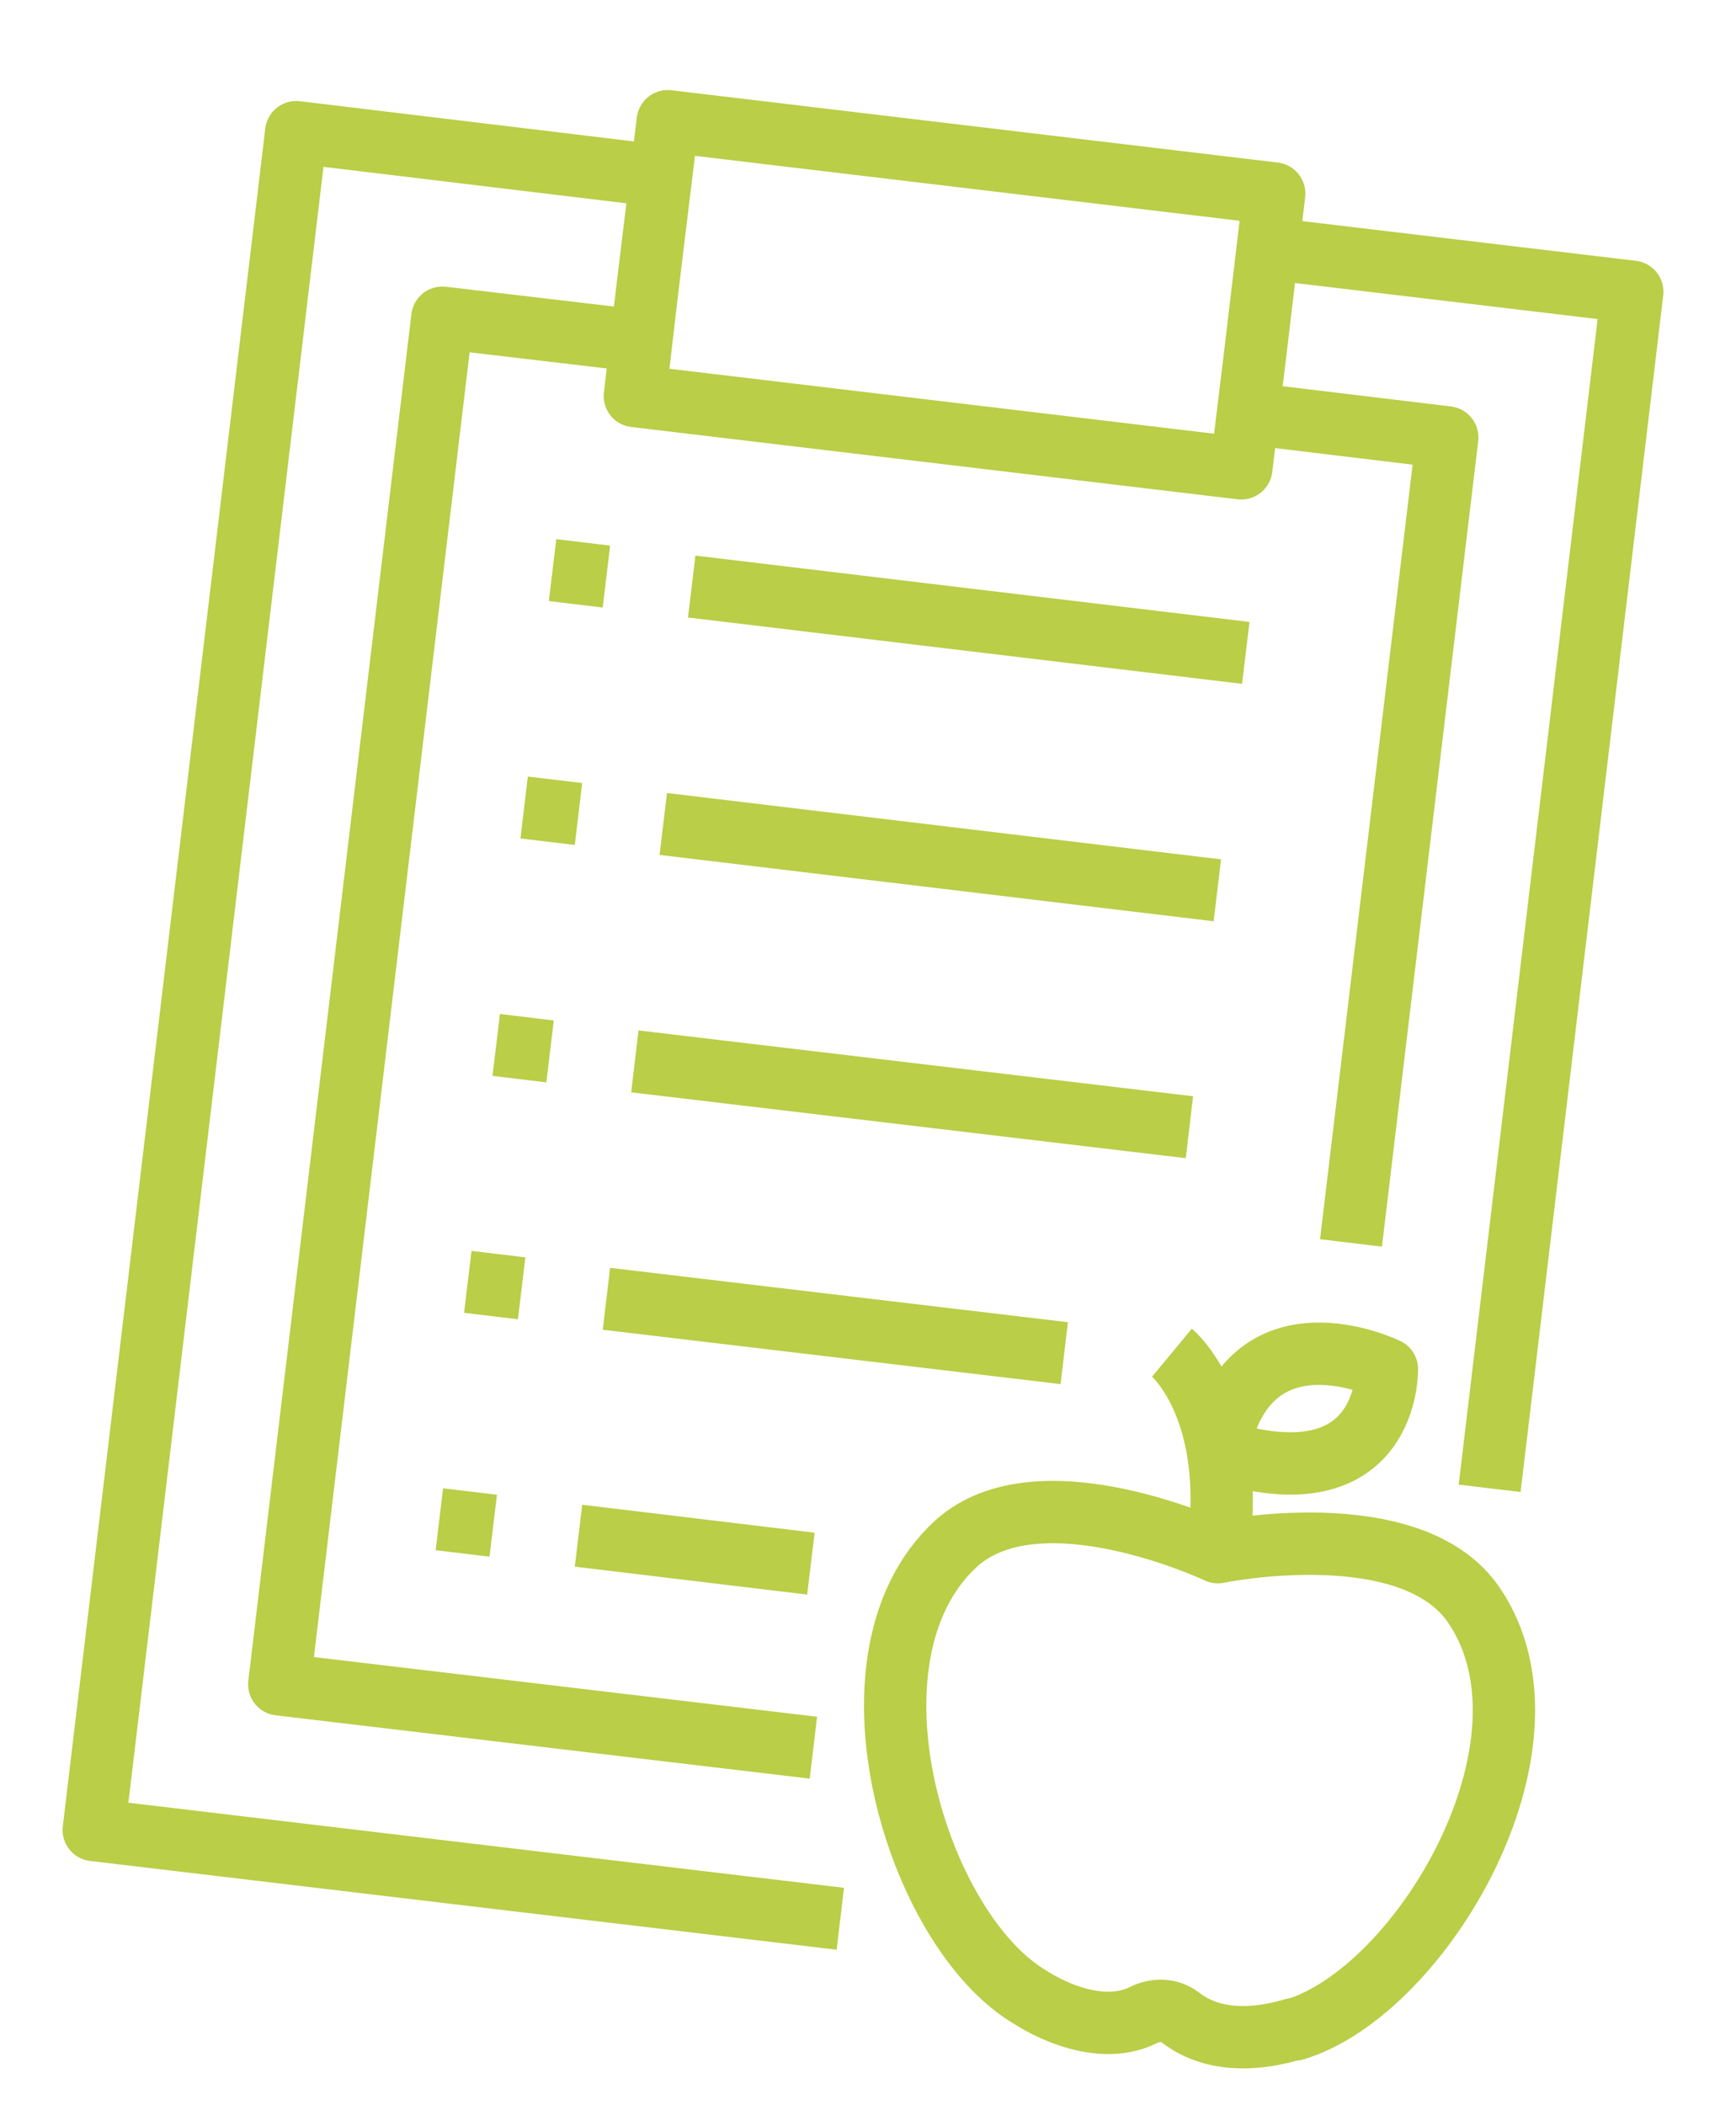
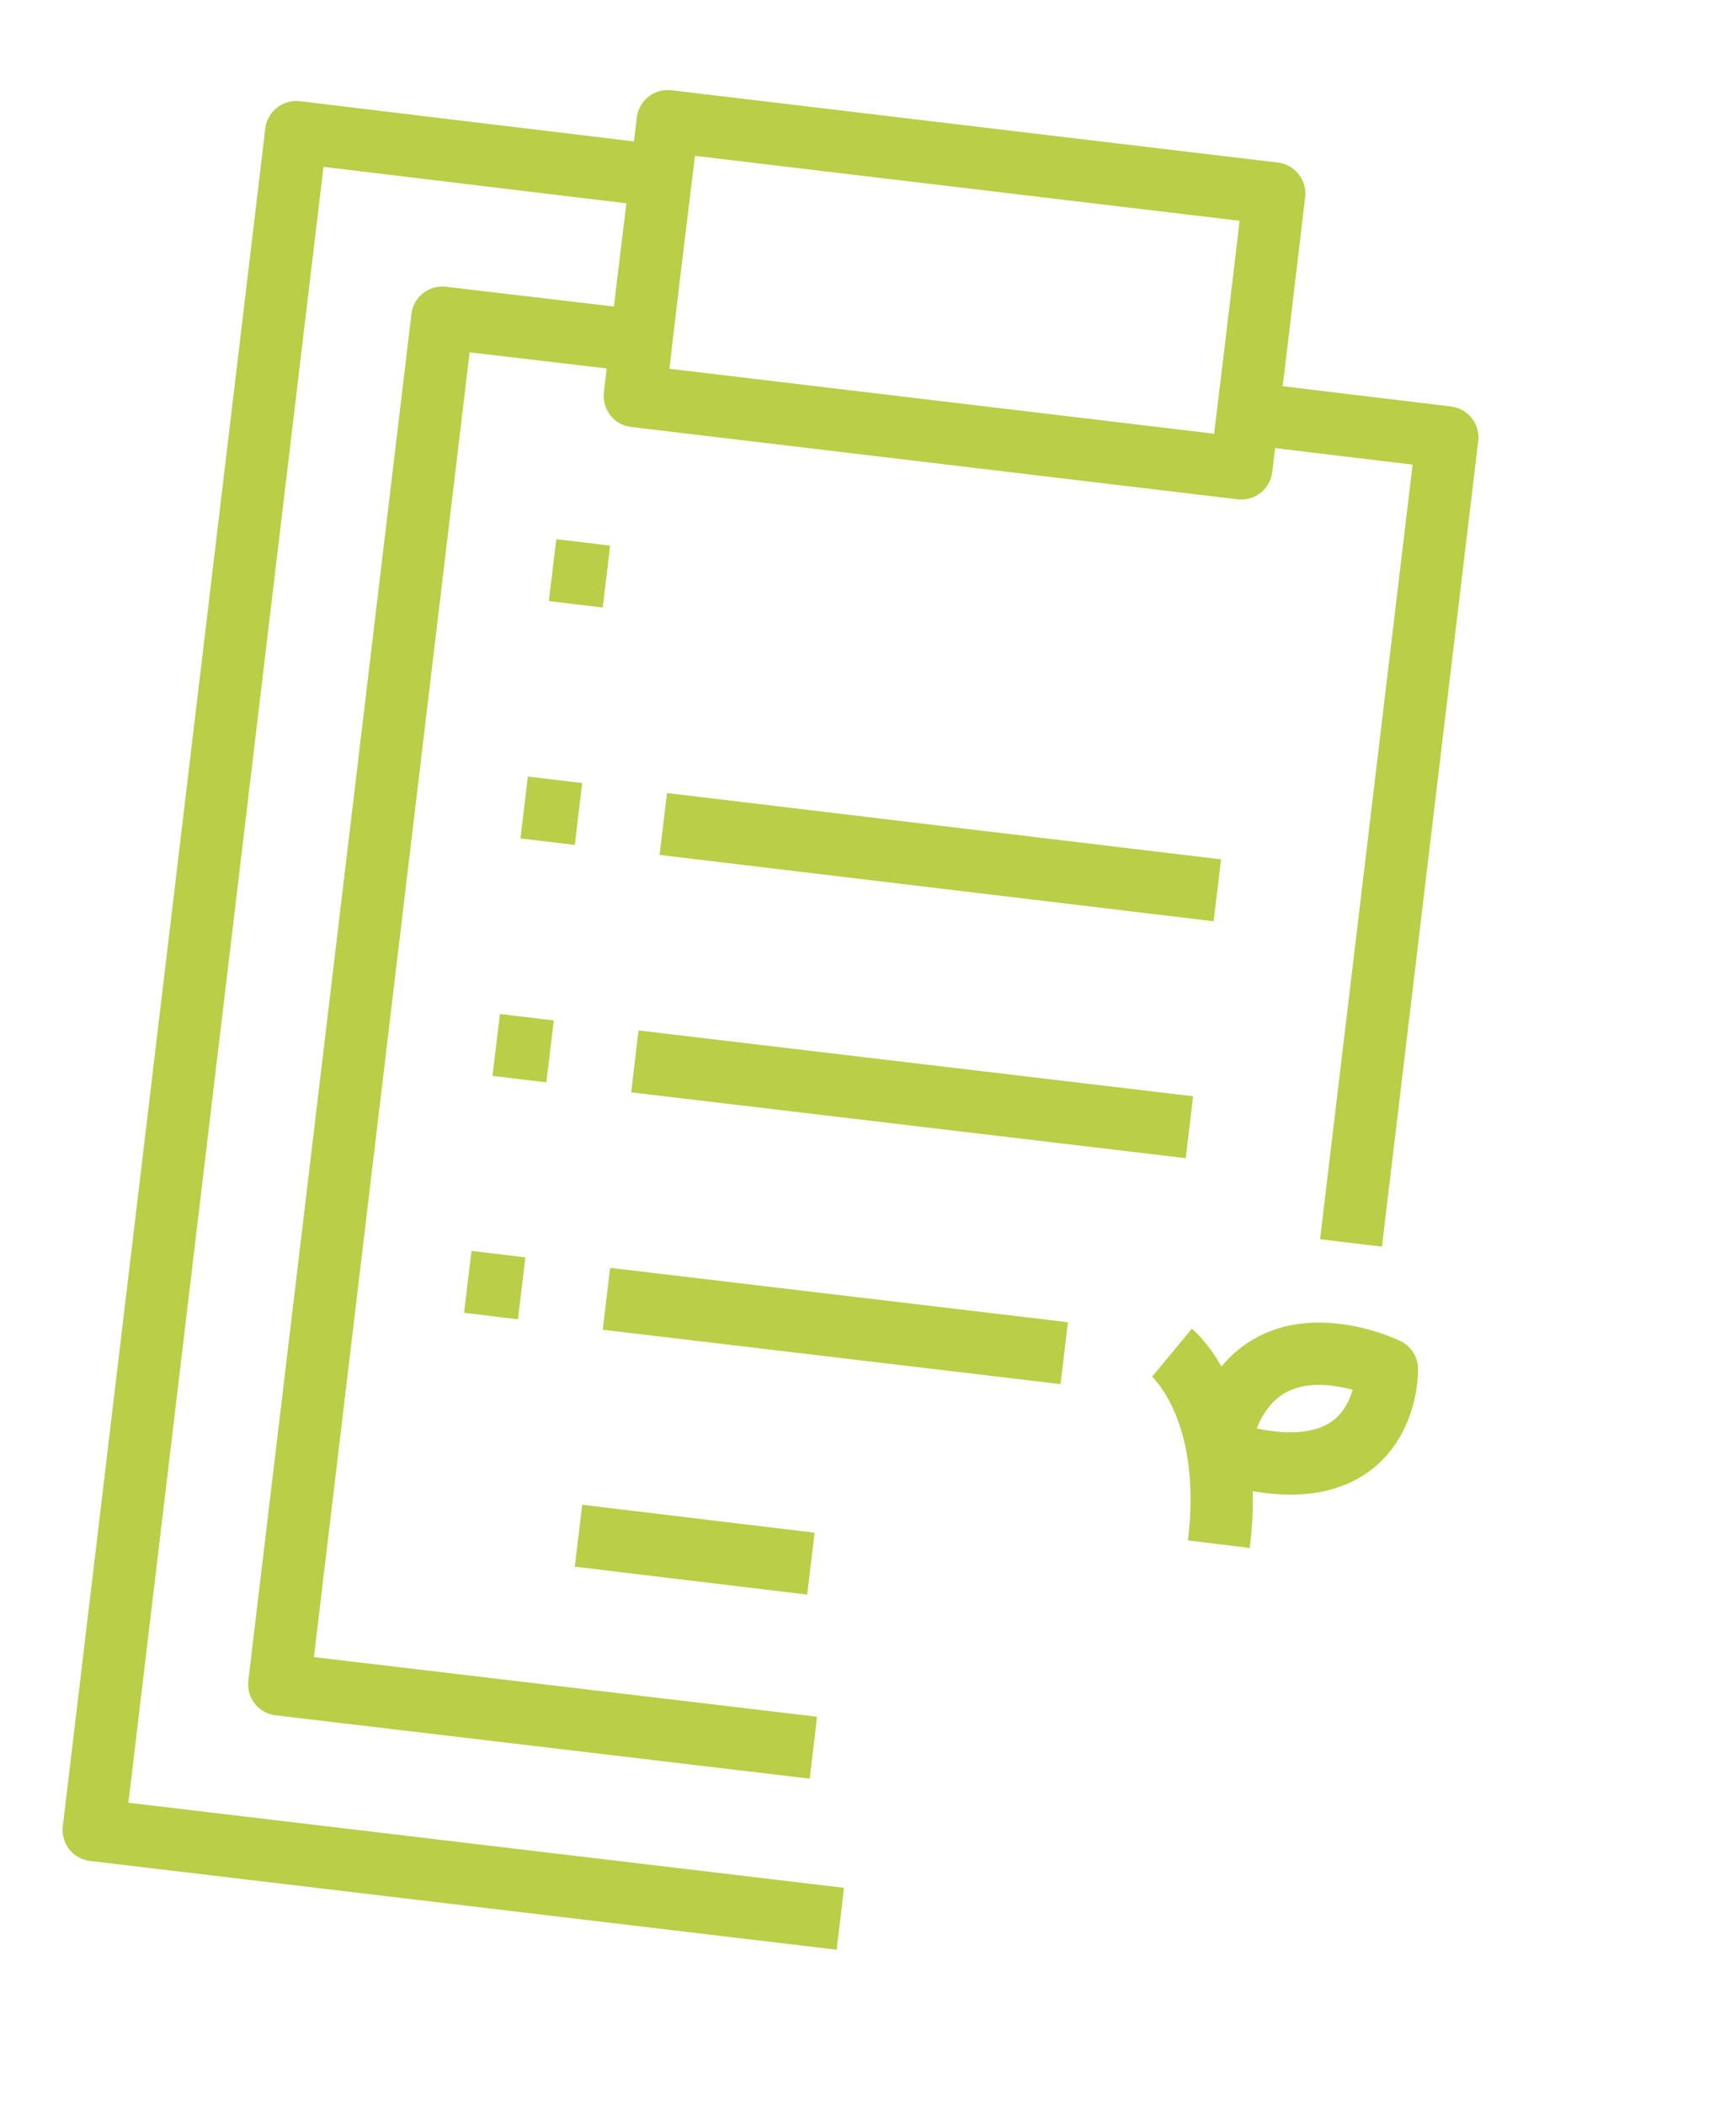
<svg xmlns="http://www.w3.org/2000/svg" id="Layer_1" viewBox="0 0 34.81 42.2">
  <defs>
    <style>
      .cls-1 {
        fill: none;
        stroke: #bace47;
        stroke-linejoin: round;
        stroke-width: 1.25px;
      }
    </style>
  </defs>
-   <line class="cls-1" x1="24.98" y1="13.09" x2="13.87" y2="11.76" />
  <line class="cls-1" x1="23.85" y1="22.6" x2="12.73" y2="21.28" />
  <line class="cls-1" x1="21.34" y1="27.13" x2="12.16" y2="26.04" />
  <line class="cls-1" x1="16.26" y1="31.35" x2="11.6" y2="30.79" />
  <line class="cls-1" x1="24.41" y1="17.85" x2="13.3" y2="16.52" />
-   <path class="cls-1" d="M25.96,40.69c2.54-.76,5.48-5.72,3.6-8.5-1.26-1.87-5.14-1.07-5.14-1.07,0,0-3.58-1.69-5.25-.17-2.47,2.26-.79,7.77,1.5,9.1,0,0,1.25.85,2.26.35.24-.12.52-.12.74.05.37.29,1.08.59,2.28.23Z" />
+   <path class="cls-1" d="M25.96,40.69Z" />
  <path class="cls-1" d="M23.5,27.12s1.28,1.06.94,3.84" />
  <path class="cls-1" d="M24.42,29.08c.6-2.99,3.39-1.63,3.39-1.63,0,0,.06,2.73-3.39,1.63" />
  <polyline class="cls-1" points="16.85 38.47 1.88 36.69 5.94 2.65 13.25 3.53" />
-   <polyline class="cls-1" points="25.42 4.98 32.73 5.85 29.87 29.84" />
  <polyline class="cls-1" points="16.31 35.04 5.6 33.77 8.87 6.37 12.86 6.84" />
  <polyline class="cls-1" points="25.03 8.29 29.02 8.77 27.09 24.92" />
  <polygon class="cls-1" points="13.39 2.43 25.55 3.88 25.42 4.98 25.16 7.17 24.89 9.39 12.73 7.94 12.99 5.72 13.39 2.43" />
  <line class="cls-1" x1="12.16" y1="11.56" x2="11.08" y2="11.43" />
  <line class="cls-1" x1="11.6" y1="16.32" x2="10.51" y2="16.19" />
  <line class="cls-1" x1="11.03" y1="21.08" x2="9.95" y2="20.95" />
  <line class="cls-1" x1="10.46" y1="25.83" x2="9.38" y2="25.7" />
-   <line class="cls-1" x1="9.89" y1="30.59" x2="8.81" y2="30.46" />
</svg>